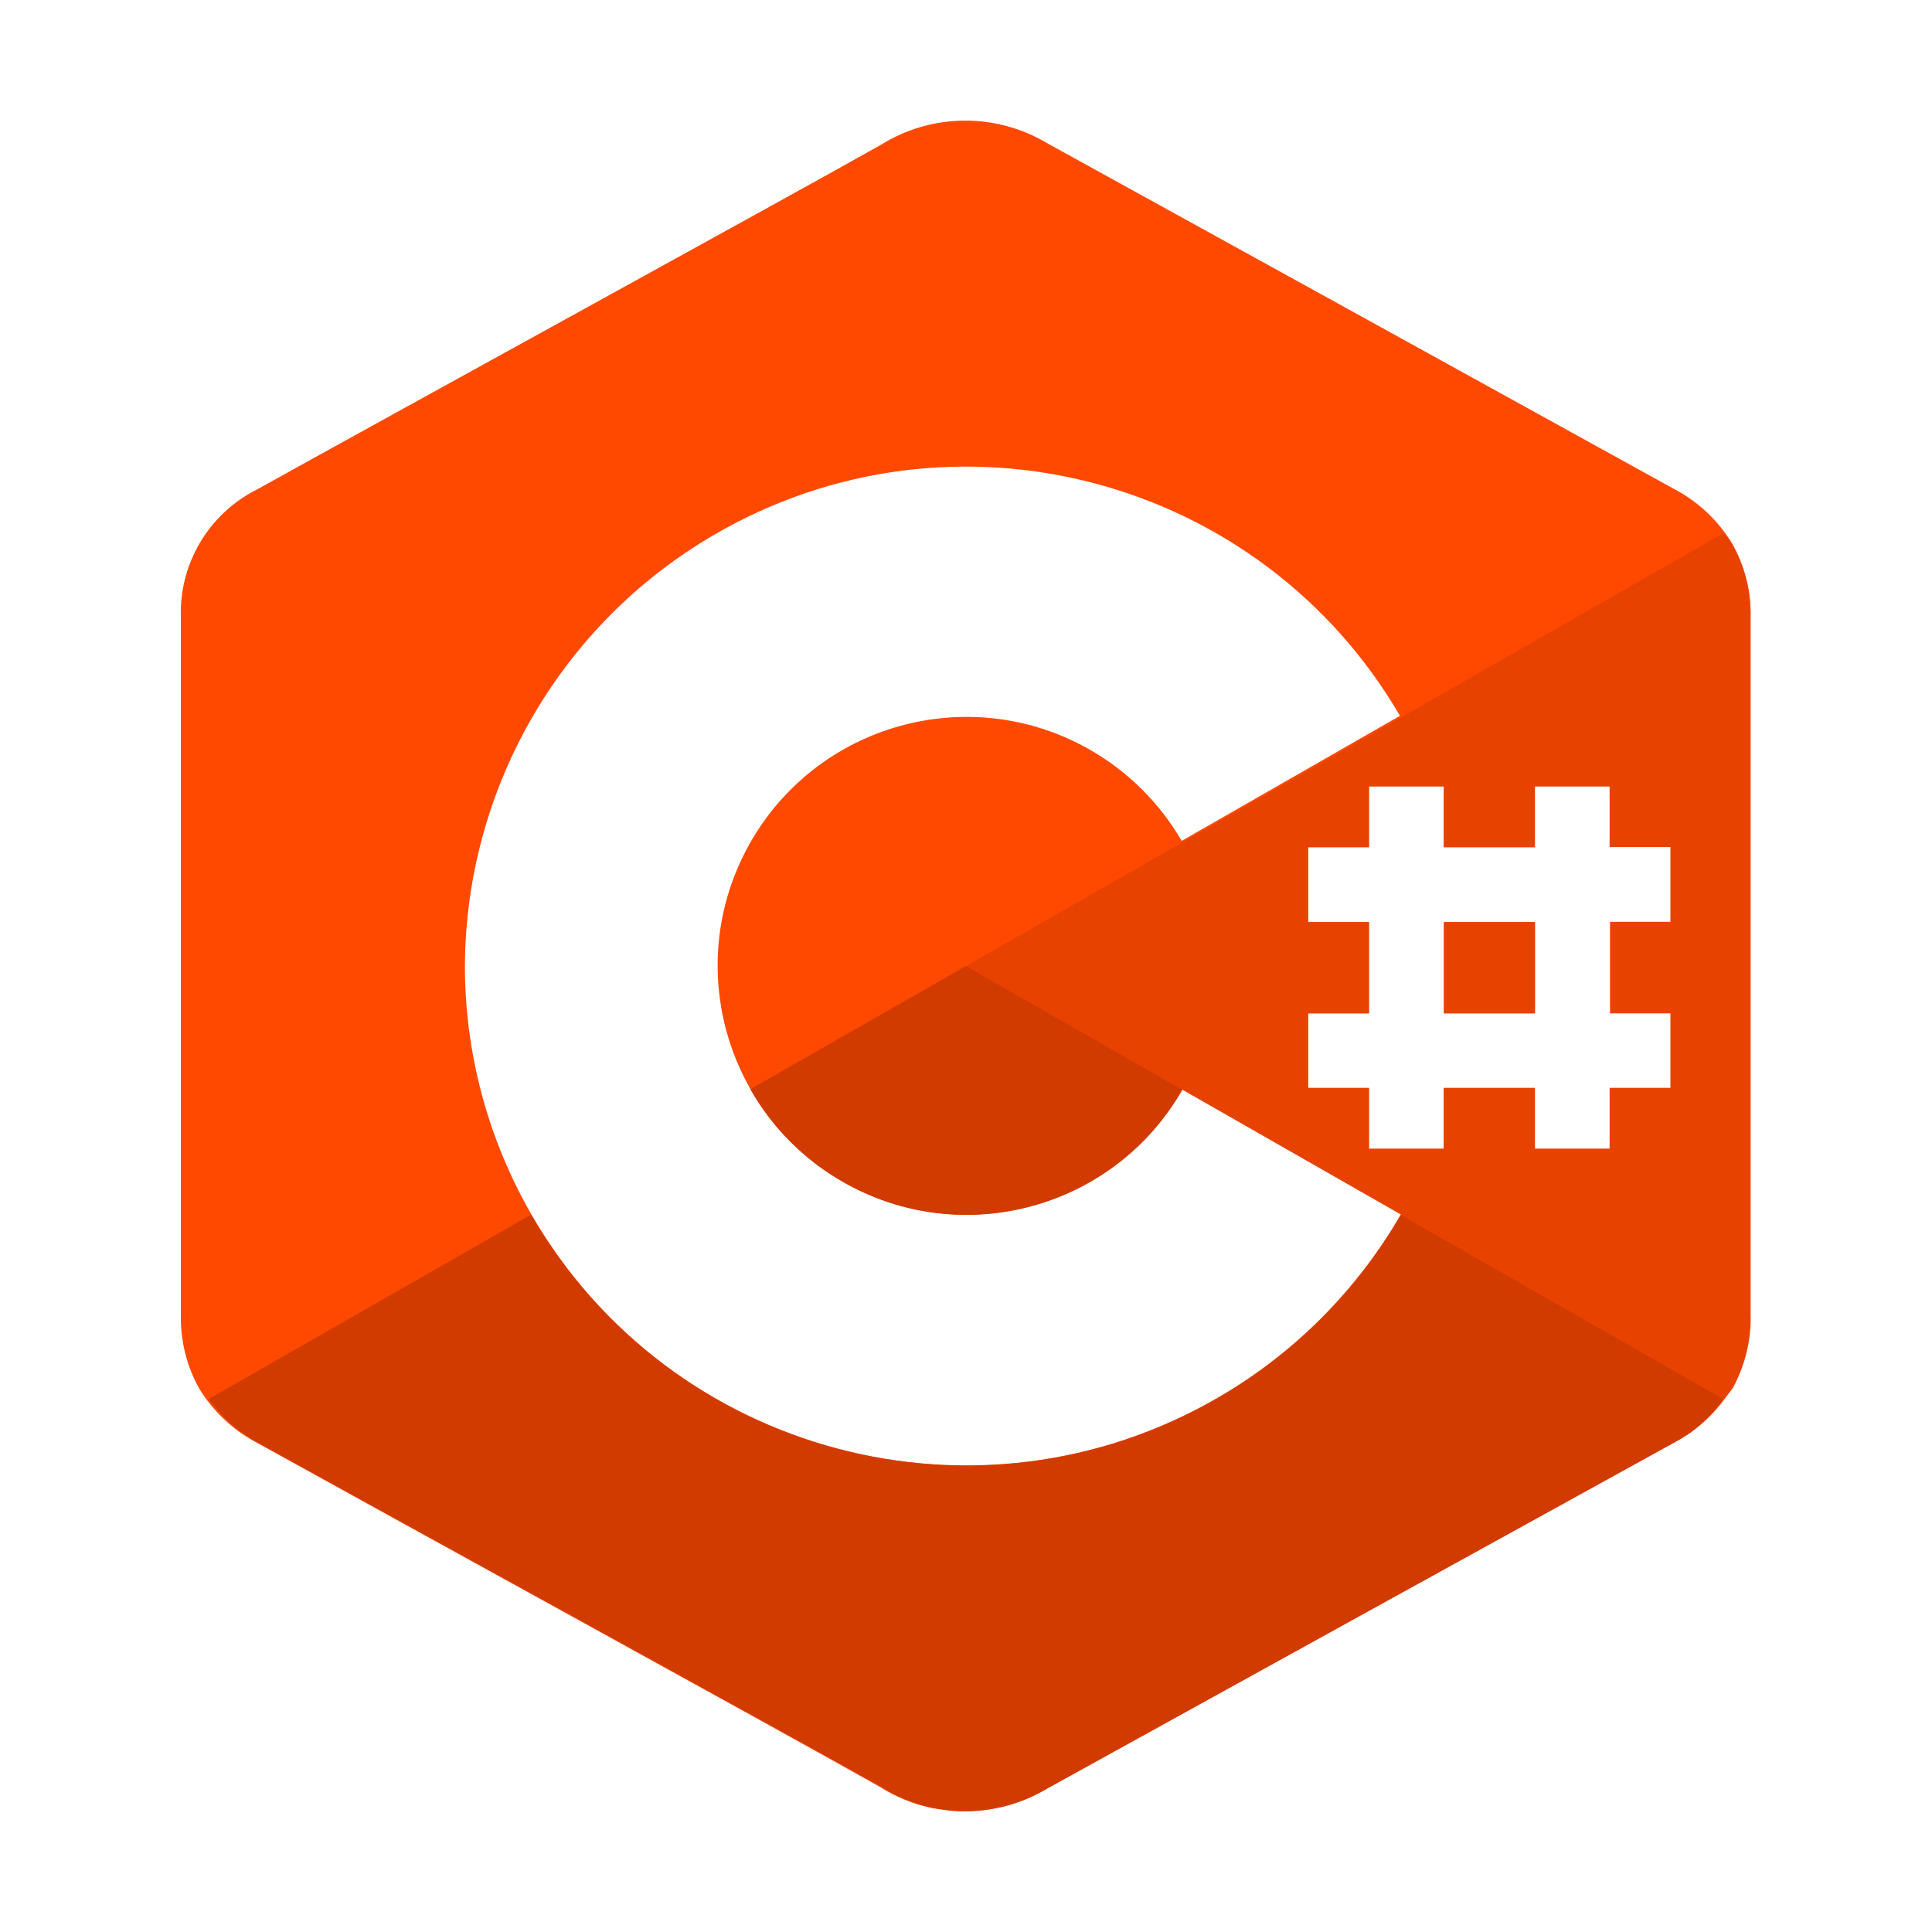
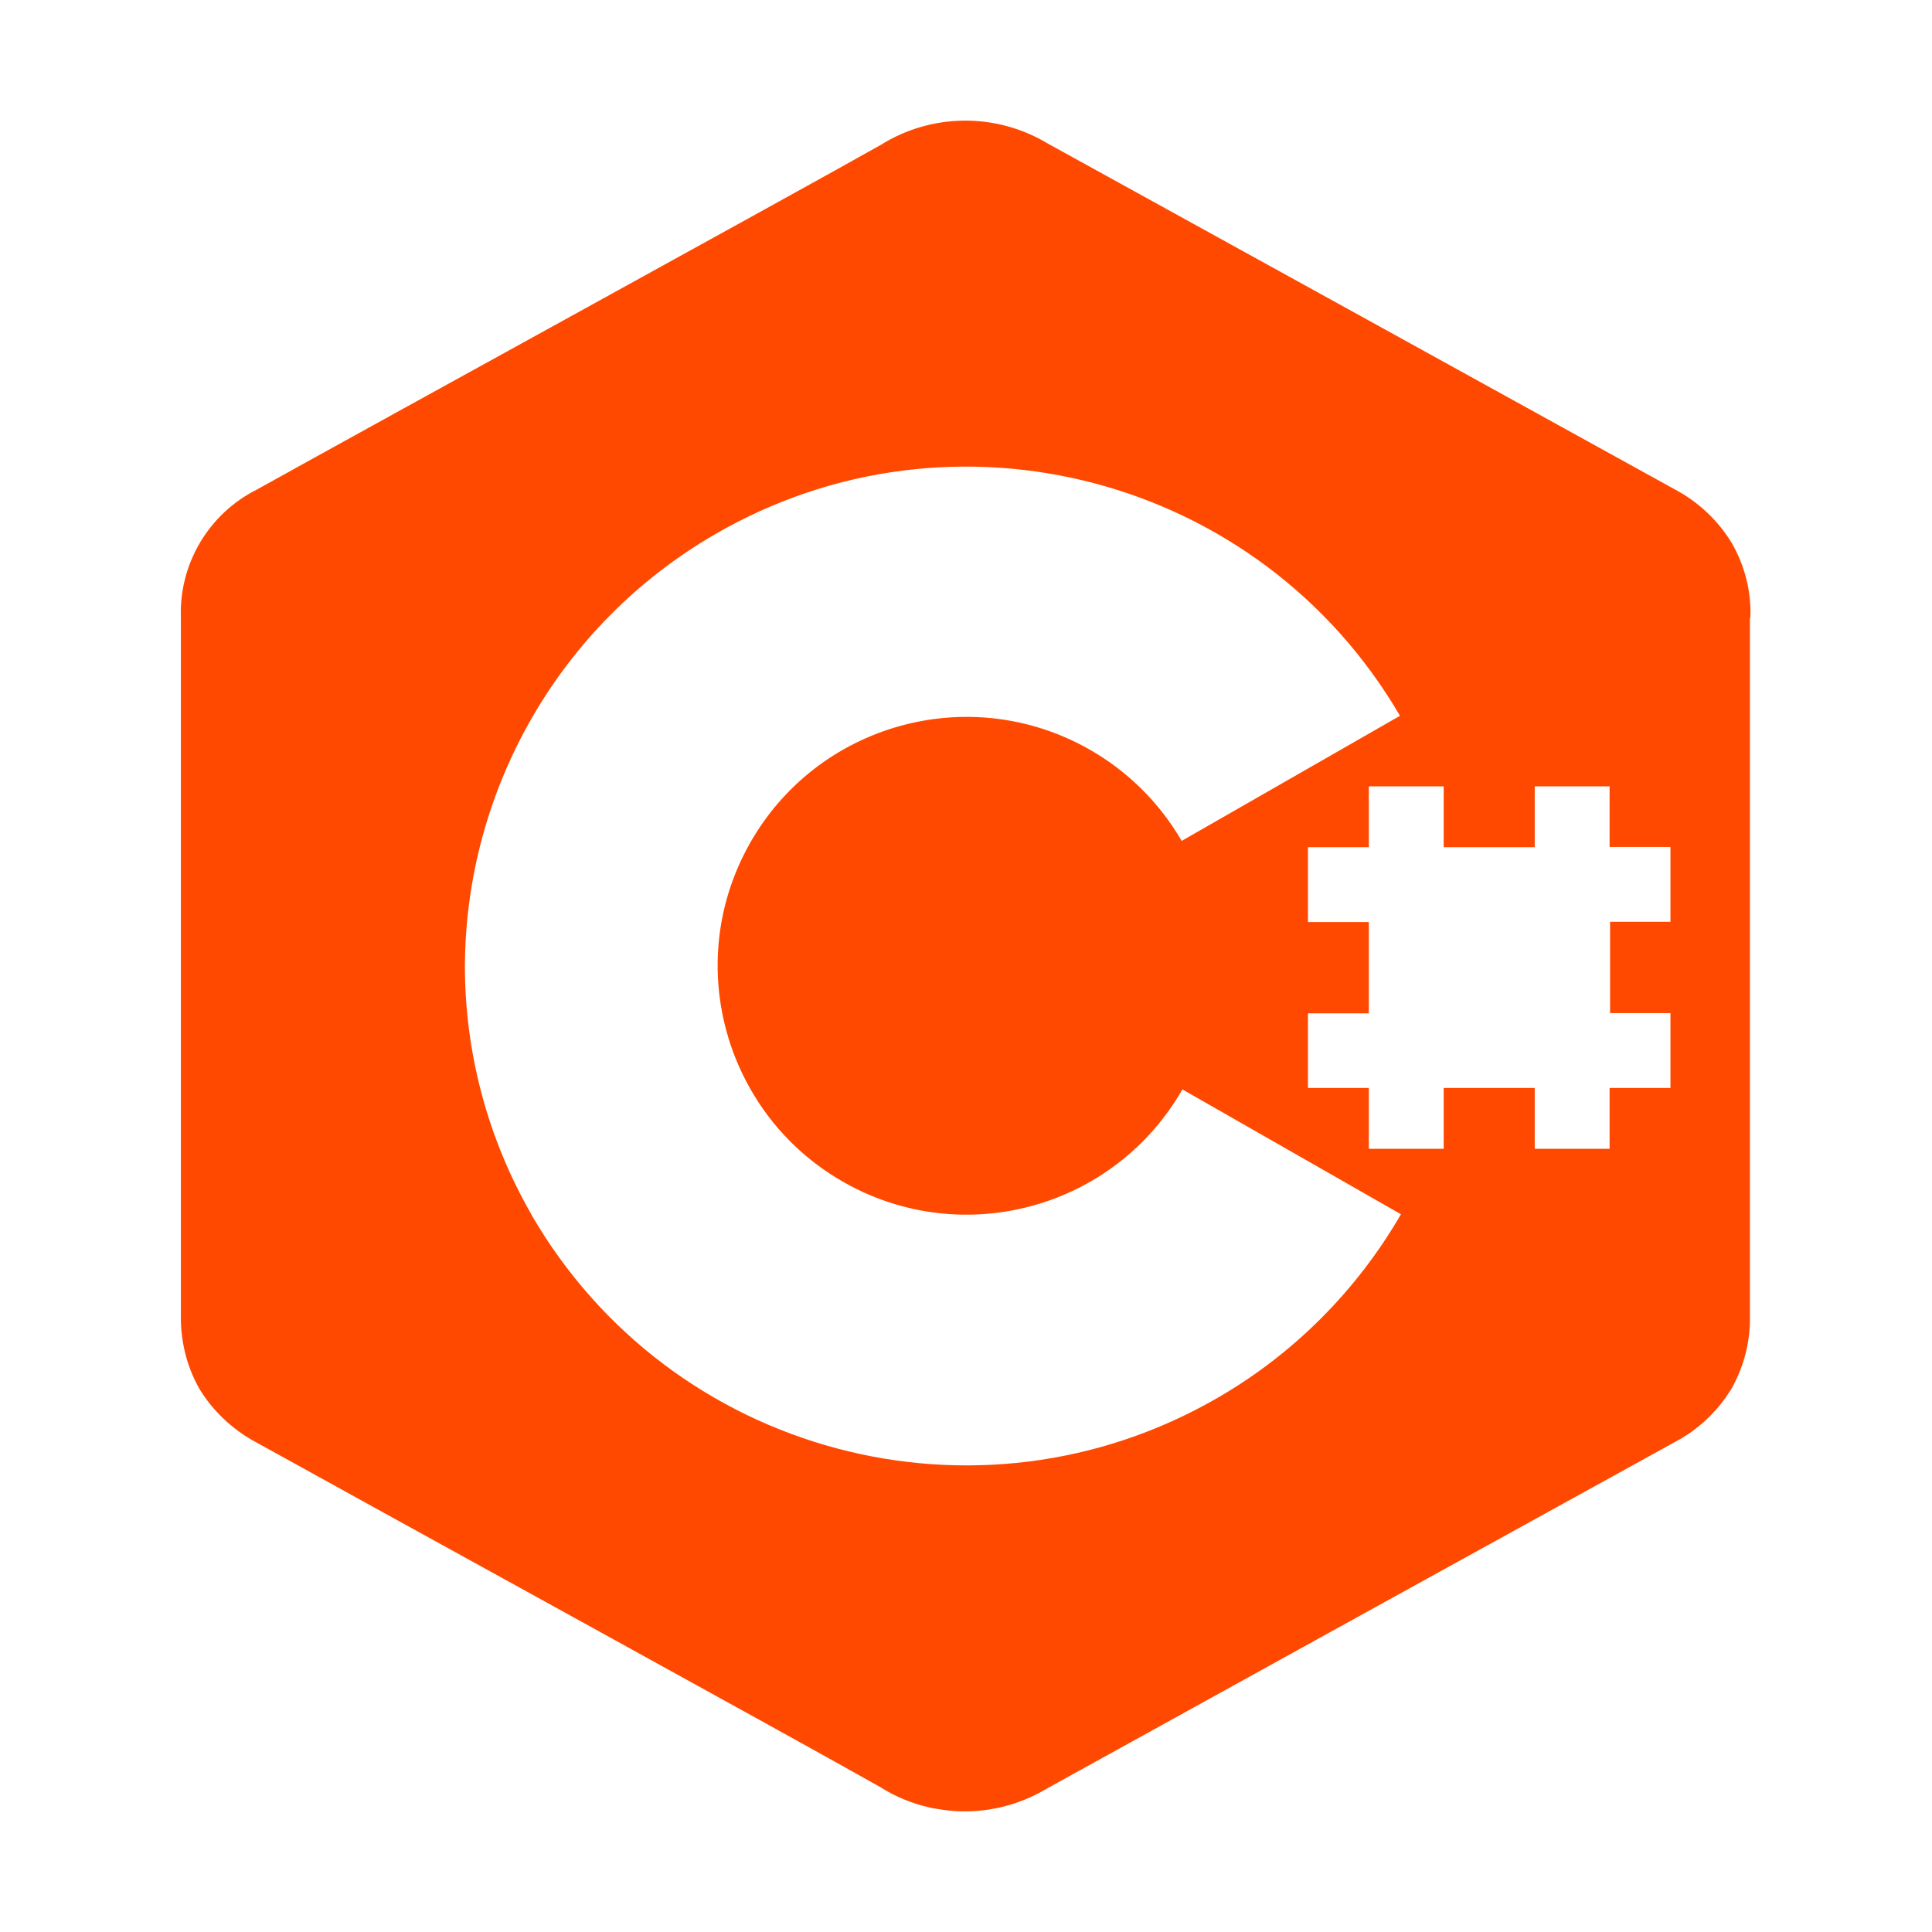
<svg xmlns="http://www.w3.org/2000/svg" version="1.1" id="Calque_1" x="0px" y="0px" viewBox="0 0 800 800" style="enable-background:new 0 0 800 800;" xml:space="preserve">
  <style type="text/css">
	.st0{fill:#FF4900;}
	.st1{fill:#E84200;}
	.st2{fill:#D13B00;}
</style>
-   <rect x="597.9" y="381.8" class="st0" width="37.7" height="37.8" />
  <path class="st0" d="M717,224.7c-5.7-9.3-13.8-16.9-23.4-22c-86.6-47.8-173.2-95.6-259.8-143.3c-21.3-12.8-48-12.6-69.1,0.6  c-34.5,19.5-206.9,114.1-258.3,142.7c-20,10-32.3,30.8-31.5,53.1v288.5c-0.2,10.7,2.3,21.2,7.5,30.5c5.7,9.5,14,17.3,23.8,22.5  c51.4,28.5,223.9,123.2,258.3,142.7c6.3,4,13.2,6.8,20.2,8.4c0.5,0.1,0.9,0.2,1.4,0.3c0.6,0.1,1.2,0.2,1.8,0.3  c0.7,0.1,1.3,0.2,2,0.3c0.2,0,0.5,0.1,0.7,0.1c0.7,0.1,1.5,0.2,2.2,0.3c0.8,0.1,1.5,0.1,2.2,0.2c13.2,0.9,26.7-2.2,38.5-9.3  c86.5-47.8,173.1-95.6,259.7-143.3c1.7-0.9,3.3-1.8,4.9-2.9c0,0,0,0,0.1,0c7.2-4.7,13.4-10.9,18.1-18.3c0.3-0.4,0.6-0.9,0.8-1.3  c5.2-9.3,7.8-19.8,7.5-30.5V255.8h0.2C725.2,244.9,722.5,234.2,717,224.7z M691.7,419.6v30.9h-25.2v25.2h-31v-25.2h-37.7v25.2h-31  v-25.2h-25.2v-30.9h25.2v-37.8h-25.2v-31h25.2v-25.2h31v25.2h37.7v-25.2h31v25.1h25.2v31h-25v37.8H691.7z M504.2,578.8  c-99.4,57.5-226.6,23.6-284.2-75.9c0,0,0,0,0-0.1c-18-31.3-27.5-66.8-27.5-102.9c0.4-73.5,39.6-141.4,103.1-178.4  c99.1-57.8,226.3-24.2,284.1,74.9l-90.4,51.8c-9.2-15.9-22.6-29.1-38.6-38.1c-49.6-27.9-112.4-10.3-140.3,39.3  c-18.4,32.7-17,71.1,0.3,101.5c8.9,15.7,22.1,29.3,39,38.8c49.4,27.8,111.8,10.5,139.9-38.6l90.5,51.7  C561.8,534.4,535.7,560.6,504.2,578.8z" />
-   <rect x="597.9" y="381.8" class="st1" width="37.7" height="37.8" />
-   <path class="st1" d="M724.9,544.2V255.8c0.2-10.9-2.5-21.6-8-31.1c-0.9-1.5-2.2-2.6-3.2-4L400,400l89.6,51.2l90.5,51.7l133.7,76.4  c1-1,1.9-2.1,2.7-3.2c0.3-0.4,0.7-0.9,1-1.3C722.6,565.4,725.2,554.9,724.9,544.2z M691.8,381.8h-25v37.8h25v30.9h-25.2v25.2h-31  v-25.2h-37.7v25.2h-31v-25.2h-25.2v-30.9h25.2v-37.8h-25.2v-31h25.2v-25.2h31v25.2h37.7v-25.2h31v25.1h25.2V381.8z" />
-   <path class="st2" d="M310.7,451l89.3-51l89.6,51.2c-28.1,49.1-90.5,66.4-139.9,38.6C332.8,480.3,319.6,466.7,310.7,451z" />
-   <path class="st2" d="M713.7,579.3c-4.2,5.9-9.4,11-15.3,15c0,0,0,0-0.1,0c-1.5,1-3.1,2-4.8,2.9c-86.6,47.7-173.1,95.5-259.7,143.3  c-11.8,7.1-25.4,10.2-38.6,9.3c-0.8,0-1.5-0.1-2.2-0.2c-0.8-0.1-1.5-0.2-2.2-0.3c-0.2,0-0.5-0.1-0.7-0.1c-0.7-0.1-1.3-0.2-2-0.3  c-0.6-0.1-1.2-0.2-1.8-0.3c-0.5-0.1-0.9-0.2-1.4-0.3c-7-1.6-13.8-4.4-20-8.4c-34.5-19.5-206.9-114.1-258.3-142.6  c-8-4.4-14.9-10.6-20.2-18L220,502.9c0,0,0,0,0,0.1c57.5,99.4,184.8,133.4,284.2,75.9c31.5-18.2,57.7-44.4,75.9-75.9L713.7,579.3z" />
</svg>